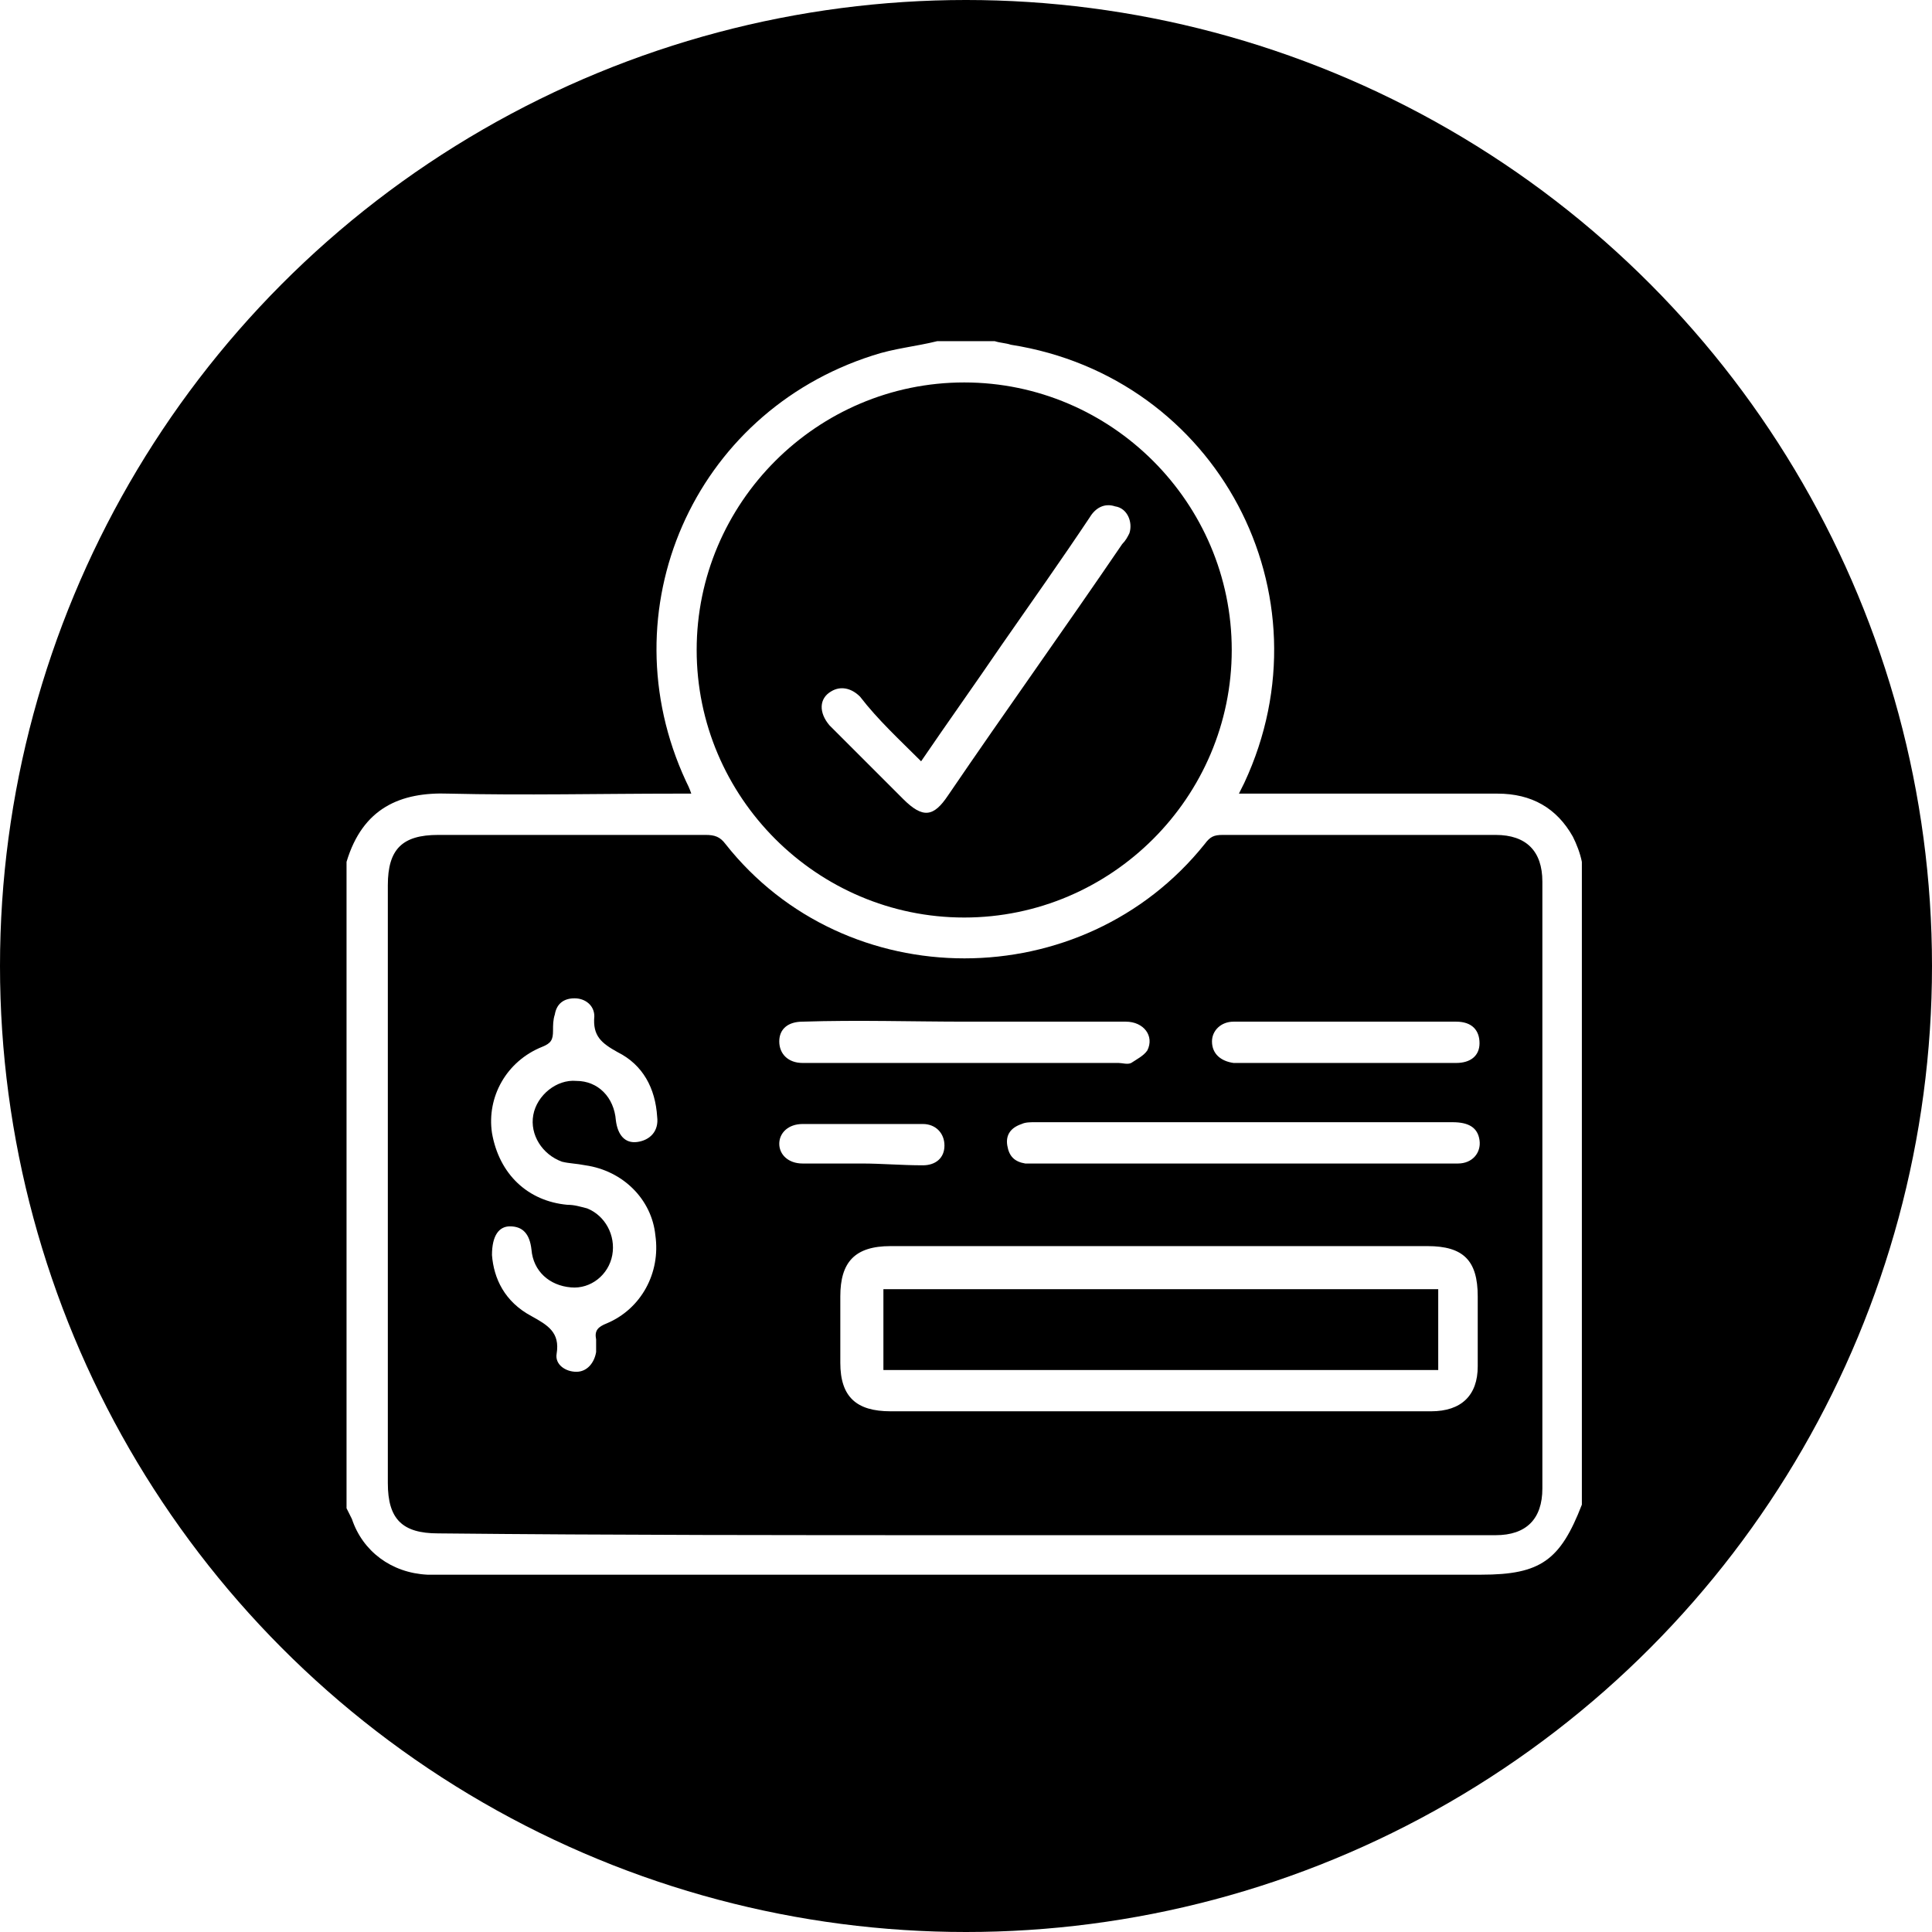
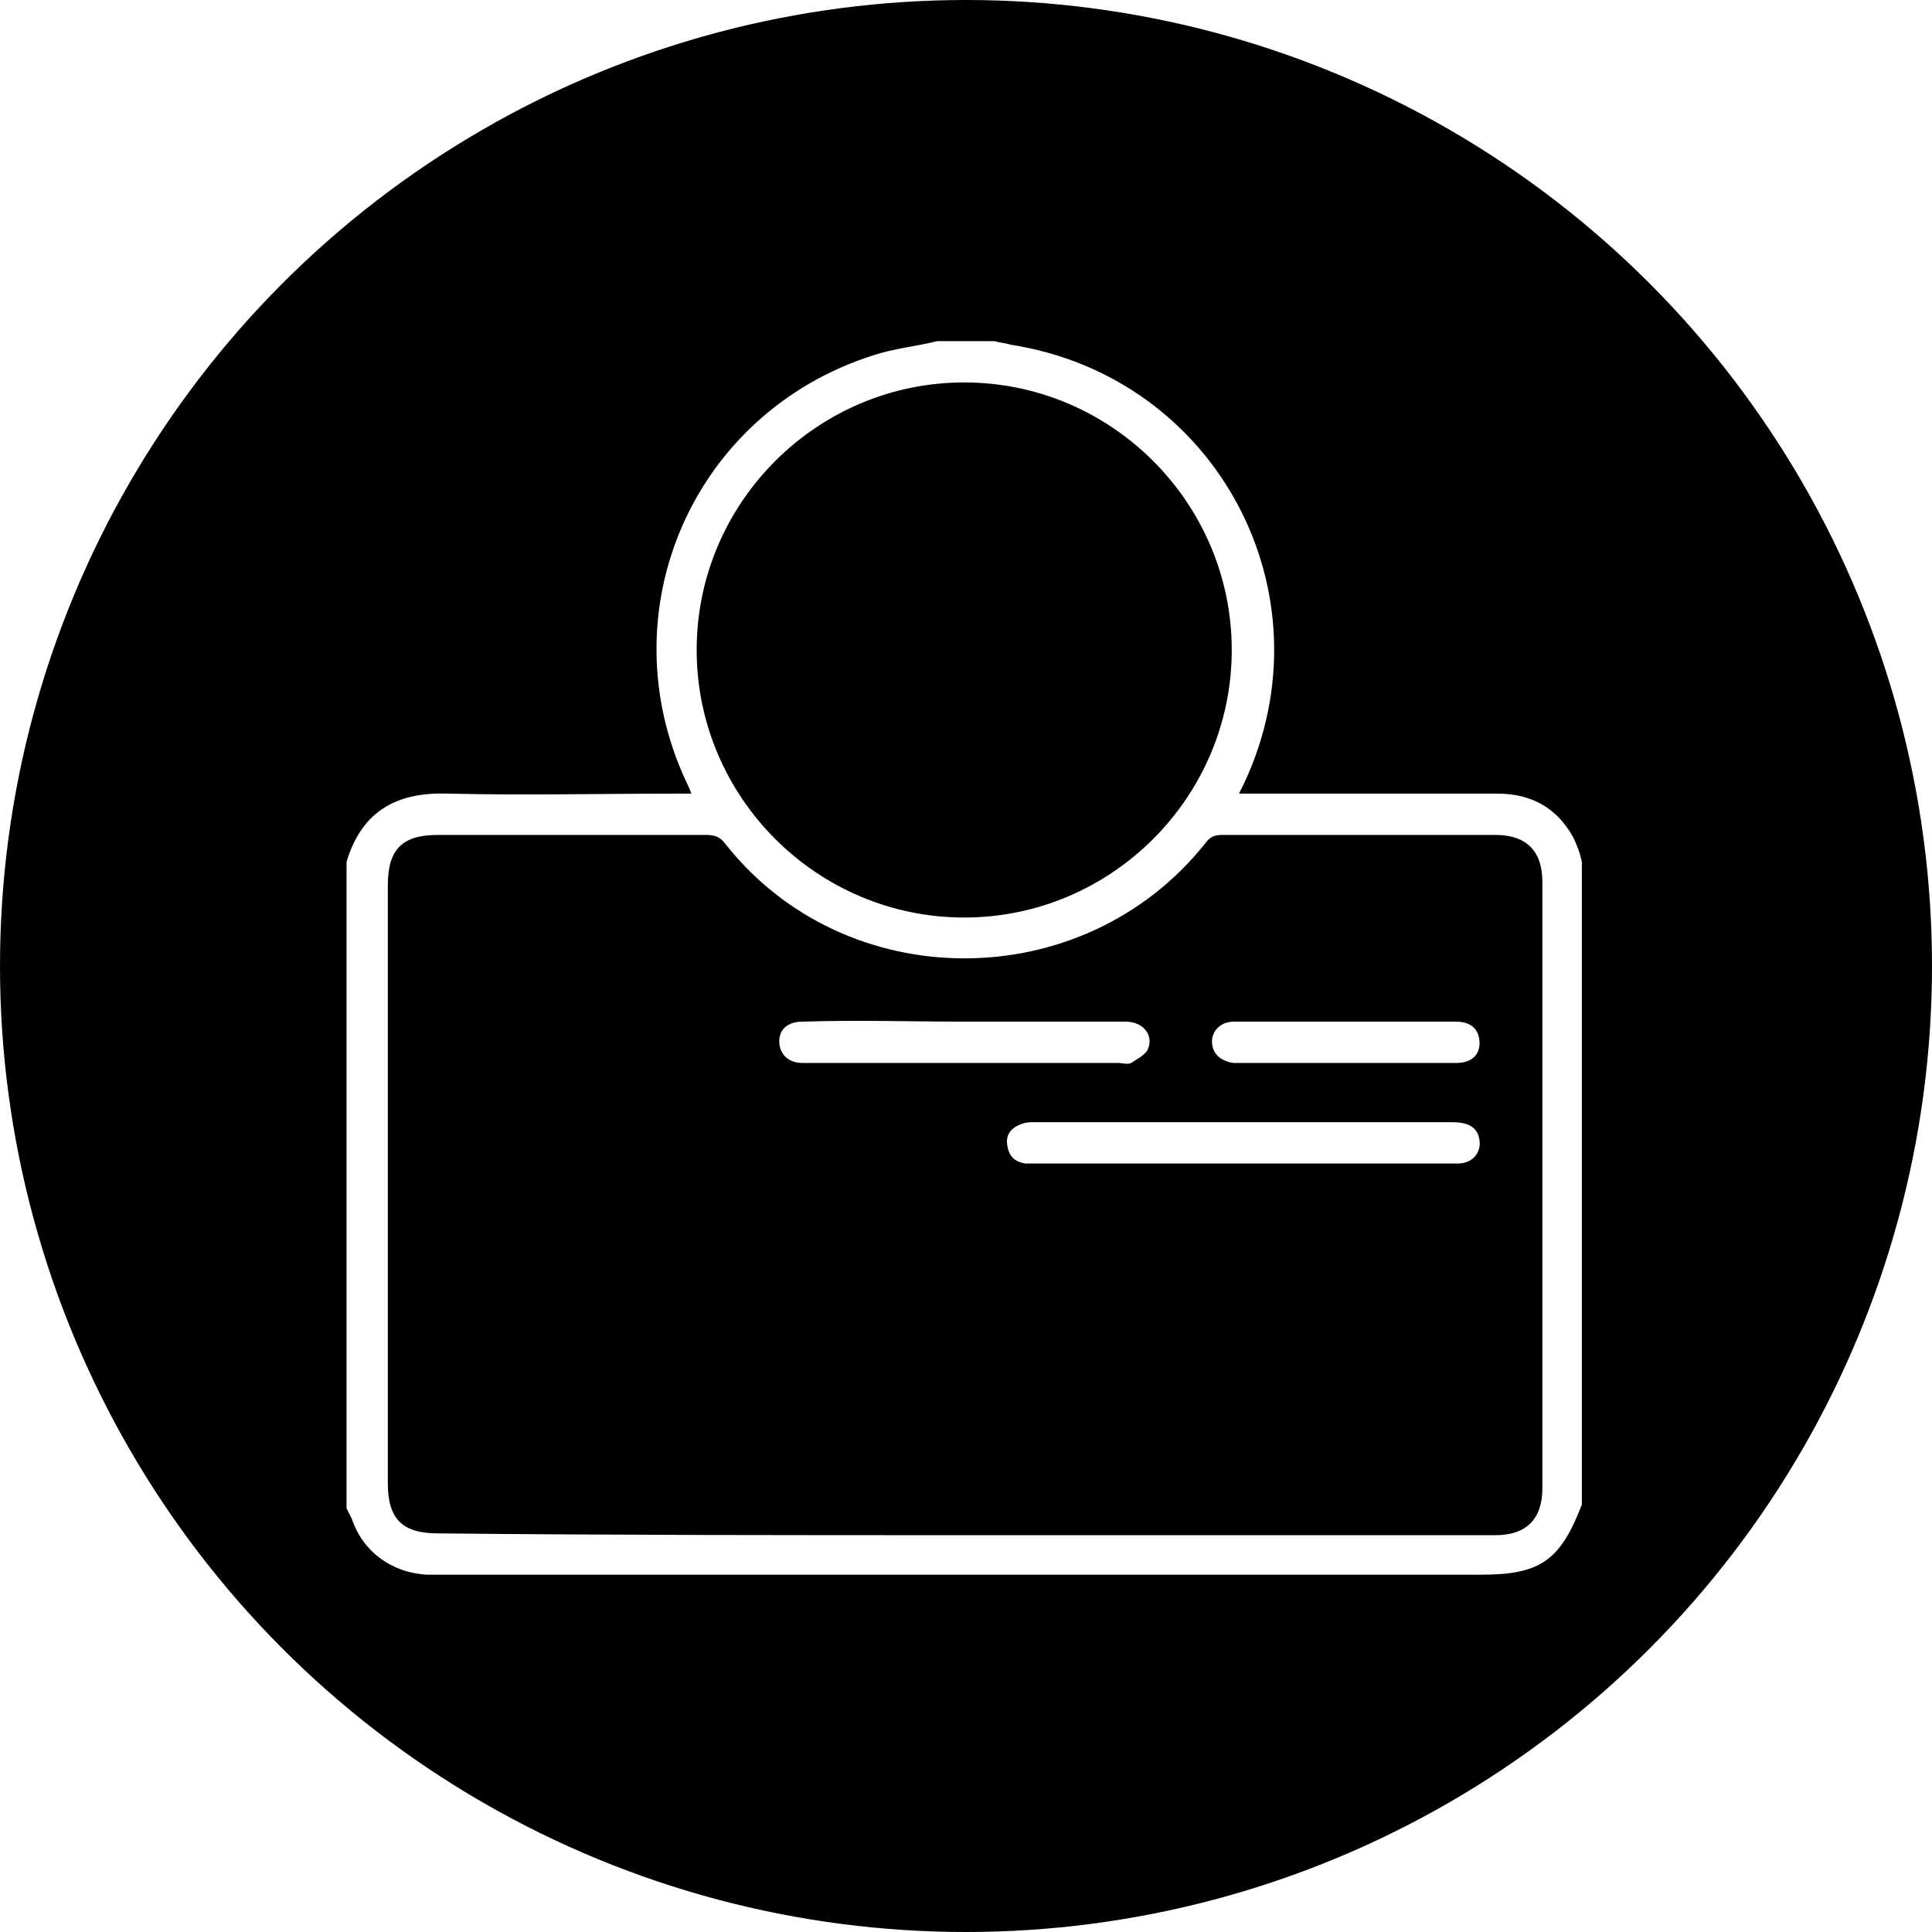
<svg xmlns="http://www.w3.org/2000/svg" version="1.1" id="Capa_1" x="0px" y="0px" viewBox="0 0 107.6 107.6" style="enable-background:new 0 0 107.6 107.6;" xml:space="preserve">
  <style type="text/css">
	.st0{fill:#D6EDC8;}
	.st1{fill:#FFFFFF;}
	.st2{fill:#318400;}
	.st3{fill:#3CAF00;}
	.st4{fill:#F9C32B;}
	.st5{fill:#FFDE3B;}
	.st6{fill:#E8EEEF;}
	.st7{fill:#FF5B00;}
	.st8{clip-path:url(#SVGID_00000116235379982298634720000017521328067130557575_);}
	.st9{fill:#FFDE3A;}
	.st10{fill:#F8C32B;}
	.st11{clip-path:url(#SVGID_00000022544047182161040870000018325288088114283451_);}
	.st12{filter:url(#Adobe_OpacityMaskFilter);}
	.st13{mask:url(#SVGID_00000041289014766667741560000018368299905564024715_);}
	.st14{clip-path:url(#SVGID_00000155830035351735415110000010926770472701418430_);}
	.st15{fill:#A4CC00;}
	.st16{clip-path:url(#SVGID_00000133505479052662169170000015346783850288795301_);}
	.st17{filter:url(#Adobe_OpacityMaskFilter_00000116920245572783496290000000440871033487681942_);}
	.st18{mask:url(#SVGID_00000117648500226804908640000012952106997185417104_);}
	.st19{fill:#F9F9F9;}
	.st20{clip-path:url(#SVGID_00000152255051196477468140000008773674892309767335_);}
	.st21{fill:#8AB700;}
	.st22{clip-path:url(#SVGID_00000058579394376904940090000010679192989551456409_);}
	.st23{fill:#1A1A1A;}
	.st24{filter:url(#Adobe_OpacityMaskFilter_00000078760585435300767140000000309845283914415256_);}
	.st25{mask:url(#SVGID_00000054226507952902937680000006071301253900004528_);}
	.st26{clip-path:url(#SVGID_00000101792021299510061340000008512572012586195375_);}
	.st27{clip-path:url(#SVGID_00000078037157366780903060000004778588665942823861_);}
	.st28{fill:none;stroke:#000000;stroke-width:2;stroke-miterlimit:10;}
	.st29{fill:#F2F2F2;}
	.st30{fill-rule:evenodd;clip-rule:evenodd;fill:#055EA8;}
	.st31{fill-rule:evenodd;clip-rule:evenodd;fill:#FFFFFF;}
	.st32{fill-rule:evenodd;clip-rule:evenodd;fill:#E30613;}
	.st33{fill-rule:evenodd;clip-rule:evenodd;fill:#EA1E30;}
	.st34{clip-path:url(#SVGID_00000000926945686221430090000004032134647009730725_);}
	.st35{fill:#DBDBDB;}
	.st36{fill:#04B7A8;}
	.st37{clip-path:url(#SVGID_00000182488378166364262680000002051014365470106290_);}
	.st38{clip-path:url(#SVGID_00000178902066696011457130000001448194198767723148_);}
	.st39{clip-path:url(#SVGID_00000078736659471954614800000011709007755036727740_);}
	.st40{clip-path:url(#SVGID_00000042698842058597387780000016824647970251548057_);}
	.st41{clip-path:url(#SVGID_00000145756832520295836930000012932078902686255530_);}
	.st42{clip-path:url(#SVGID_00000018213687981327825210000003633061125590338733_);}
	.st43{clip-path:url(#SVGID_00000168796035160288446840000008189185262216327300_);}
	.st44{clip-path:url(#SVGID_00000008828228900376187940000014409668665230880427_);}
	.st45{filter:url(#Adobe_OpacityMaskFilter_00000096776616908758305050000001657286530674291611_);}
	.st46{mask:url(#SVGID_00000108987483894832865210000005003773177041525169_);}
	.st47{clip-path:url(#SVGID_00000156553681173879065920000010821294916352507535_);}
	.st48{clip-path:url(#SVGID_00000049913201534599355490000003015842775194328508_);}
	.st49{clip-path:url(#SVGID_00000021077200005676887780000009683140358134274214_);}
	.st50{clip-path:url(#SVGID_00000038394439442990511200000016384201406687108019_);}
	.st51{clip-path:url(#SVGID_00000034787045475405823200000010164496986827186082_);}
	.st52{clip-path:url(#SVGID_00000021826005069504007040000002050281952241723045_);}
	.st53{clip-path:url(#SVGID_00000183222148145766059720000004512153952094086570_);}
	.st54{clip-path:url(#SVGID_00000155134942657282312080000002695228217463430817_);}
	.st55{clip-path:url(#SVGID_00000125586799573529766710000011906734671748268948_);}
	.st56{clip-path:url(#SVGID_00000123411400953518790630000018226522328905937562_);}
	.st57{filter:url(#Adobe_OpacityMaskFilter_00000001622998686278310670000003749309630135471501_);}
	.st58{mask:url(#SVGID_00000078737111935451786650000012304833470115104918_);}
	.st59{clip-path:url(#SVGID_00000044176050555797839970000000667801477626928045_);}
	.st60{filter:url(#Adobe_OpacityMaskFilter_00000147924239386144693230000017961459130261444235_);}
	.st61{mask:url(#SVGID_00000152955839122546337470000004732948257062903169_);}
	.st62{clip-path:url(#SVGID_00000152241766142151189750000017311485355894300296_);}
	.st63{clip-path:url(#SVGID_00000101095004564217206470000010790701539867595137_);}
	.st64{clip-path:url(#SVGID_00000163785561027925702860000011536782831703740326_);}
	.st65{clip-path:url(#SVGID_00000103233526285036030390000013435017085765842845_);}
	.st66{clip-path:url(#SVGID_00000037659372655786380820000010326371671974206605_);}
	.st67{clip-path:url(#SVGID_00000102543438013608309820000006076283912466625444_);}
	.st68{clip-path:url(#SVGID_00000011748732997700155570000002921987905169510026_);}
	.st69{clip-path:url(#SVGID_00000074438423270536129310000015472362229264136112_);}
	.st70{clip-path:url(#SVGID_00000081624581511789182090000010216654999510284950_);}
	.st71{clip-path:url(#SVGID_00000047042436903722108360000015440435525073277582_);}
	.st72{clip-path:url(#SVGID_00000078762549036004733410000005817722049643300537_);}
	.st73{filter:url(#Adobe_OpacityMaskFilter_00000008858598291911600520000012338580623026196151_);}
	.st74{mask:url(#SVGID_00000065051969351764891210000009010135694199042442_);}
	.st75{clip-path:url(#SVGID_00000067234403902779377180000002396603572325131965_);}
	.st76{clip-path:url(#SVGID_00000068668871900312413350000000083251261947356072_);}
	.st77{clip-path:url(#SVGID_00000130643709167711460410000018069136580466229649_);}
	.st78{clip-path:url(#SVGID_00000147180176461279644500000004975679668644431023_);}
	.st79{clip-path:url(#SVGID_00000070090836217455576140000002623046727540090507_);}
</style>
  <g>
    <g>
      <circle cx="53.8" cy="53.8" r="53.8" />
    </g>
  </g>
  <g>
    <path class="st1" d="M19.3,84c0-12,0-24,0-36c0.9-3,3-3.9,5.7-3.8c4.2,0.1,8.5,0,12.7,0c0.2,0,0.5,0,0.8,0   c-0.1-0.3-0.2-0.5-0.3-0.7c-4.4-9.5,0.4-20.5,10.4-23.7c1.2-0.4,2.4-0.5,3.6-0.8c1.1,0,2.2,0,3.2,0c0.3,0.1,0.6,0.1,0.9,0.2   c11.5,1.8,17.9,13.9,13,24.4c-0.1,0.2-0.2,0.4-0.3,0.6c0.4,0,0.7,0,0.9,0c4.5,0,9,0,13.5,0c1.9,0,3.3,0.8,4.2,2.4   c0.2,0.4,0.4,0.9,0.5,1.4c0,11.9,0,23.9,0,35.8c-1.2,3.1-2.3,3.9-5.6,3.9c-19.3,0-38.6,0-57.9,0c-0.3,0-0.5,0-0.8,0   c-2-0.1-3.6-1.3-4.2-3.1C19.5,84.4,19.4,84.2,19.3,84z M53.7,85.5c9.9,0,19.7,0,29.6,0c1.7,0,2.6-0.9,2.6-2.6c0-11.3,0-22.5,0-33.8   c0-1.7-0.9-2.6-2.6-2.6c-5.1,0-10.1,0-15.2,0c-0.5,0-0.7,0.1-1,0.5c-6.8,8.5-20,8.5-26.7,0c-0.3-0.4-0.6-0.5-1.1-0.5   c-5,0-9.9,0-14.9,0c-2,0-2.8,0.8-2.8,2.8c0,11.1,0,22.2,0,33.3c0,2,0.8,2.8,2.8,2.8C34.2,85.5,43.9,85.5,53.7,85.5z M53.7,51.1   c8.2,0,14.9-6.7,14.9-14.9c0-8.2-6.7-14.9-14.9-14.9c-8.2,0-14.9,6.7-14.9,14.9C38.8,44.4,45.5,51.1,53.7,51.1z" />
-     <path class="st1" d="M64.6,78.6c-5,0-10,0-15,0c-1.9,0-2.8-0.8-2.8-2.7c0-1.2,0-2.5,0-3.7c0-1.9,0.8-2.8,2.8-2.8   c4.4,0,8.8,0,13.2,0c5.6,0,11.2,0,16.7,0c2,0,2.8,0.8,2.8,2.8c0,1.3,0,2.6,0,3.9c0,1.6-0.9,2.5-2.6,2.5   C74.8,78.6,69.7,78.6,64.6,78.6z M80.1,71.8c-10.3,0-20.6,0-30.9,0c0,1.5,0,3,0,4.5c10.3,0,20.6,0,30.9,0   C80.1,74.8,80.1,73.3,80.1,71.8z" />
-     <path class="st1" d="M27.4,69.9c0-1.1,0.4-1.6,1-1.6c0.7,0,1.1,0.4,1.2,1.3c0.1,1.2,1,2,2.2,2.1c1.1,0.1,2.1-0.7,2.3-1.8   c0.2-1.1-0.4-2.2-1.4-2.6c-0.4-0.1-0.7-0.2-1.1-0.2c-2.2-0.2-3.8-1.7-4.2-4c-0.3-2,0.8-4,2.8-4.8c0.5-0.2,0.6-0.4,0.6-0.9   c0-0.3,0-0.6,0.1-0.9c0.1-0.6,0.5-0.9,1.1-0.9c0.6,0,1.1,0.4,1.1,1c-0.1,1.1,0.4,1.5,1.3,2c1.4,0.7,2.1,2,2.2,3.6   c0.1,0.8-0.4,1.3-1.1,1.4c-0.7,0.1-1.1-0.4-1.2-1.2c-0.1-1.3-1-2.2-2.2-2.2c-1.1-0.1-2.2,0.8-2.4,1.9c-0.2,1.1,0.5,2.2,1.6,2.6   c0.4,0.1,0.8,0.1,1.3,0.2c2.1,0.3,3.7,1.9,3.9,3.9c0.3,2.1-0.8,4.1-2.7,4.9c-0.5,0.2-0.7,0.4-0.6,0.9c0,0.2,0,0.4,0,0.7   c-0.1,0.6-0.5,1.1-1.1,1.1c-0.6,0-1.2-0.4-1.1-1c0.2-1.2-0.5-1.6-1.4-2.1C28.1,72.5,27.5,71.2,27.4,69.9z" />
    <path class="st1" d="M69.2,64.8c-3.8,0-7.6,0-11.4,0c-0.2,0-0.5,0-0.7,0c-0.6-0.1-0.9-0.4-1-1c-0.1-0.6,0.2-1,0.8-1.2   c0.2-0.1,0.5-0.1,0.7-0.1c7.8,0,15.5,0,23.3,0c0.9,0,1.4,0.3,1.5,1c0.1,0.7-0.4,1.3-1.2,1.3c-1.3,0-2.6,0-3.8,0   C74.6,64.8,71.9,64.8,69.2,64.8z" />
    <path class="st1" d="M53.8,56.9c3,0,6,0,8.9,0c1,0,1.6,0.8,1.2,1.6c-0.2,0.3-0.6,0.5-0.9,0.7c-0.2,0.1-0.5,0-0.7,0   c-5.7,0-11.4,0-17.1,0c-0.2,0-0.3,0-0.5,0c-0.8,0-1.3-0.5-1.3-1.2c0-0.7,0.5-1.1,1.3-1.1C47.8,56.8,50.8,56.9,53.8,56.9z" />
    <path class="st1" d="M74.9,56.9c2.1,0,4.1,0,6.2,0c0.9,0,1.3,0.5,1.3,1.2c0,0.7-0.5,1.1-1.3,1.1c-0.9,0-1.8,0-2.7,0   c-3,0-6.1,0-9.1,0c-0.2,0-0.4,0-0.6,0c-0.7-0.1-1.2-0.5-1.2-1.2c0-0.6,0.5-1.1,1.2-1.1c0.9,0,1.8,0,2.8,0   C72.6,56.9,73.8,56.9,74.9,56.9z" />
-     <path class="st1" d="M48,64.8c-1.1,0-2.2,0-3.3,0c-0.8,0-1.3-0.5-1.3-1.1c0-0.6,0.5-1.1,1.3-1.1c2.2,0,4.5,0,6.7,0   c0.7,0,1.2,0.5,1.2,1.2c0,0.7-0.5,1.1-1.2,1.1C50.2,64.9,49.1,64.8,48,64.8z" />
-     <path class="st1" d="M51.3,42.4c1.5-2.2,3-4.3,4.5-6.5c1.6-2.3,3.3-4.7,4.9-7.1c0.3-0.5,0.8-0.8,1.4-0.6c0.7,0.1,1,0.9,0.8,1.5   c-0.1,0.2-0.2,0.4-0.4,0.6c-3.2,4.7-6.5,9.3-9.7,14c-0.8,1.2-1.4,1.3-2.5,0.2c-1.4-1.4-2.7-2.7-4.1-4.1c-0.6-0.7-0.6-1.5,0.1-1.9   c0.5-0.3,1.1-0.2,1.6,0.3C48.9,40.1,50.1,41.2,51.3,42.4z" />
  </g>
</svg>